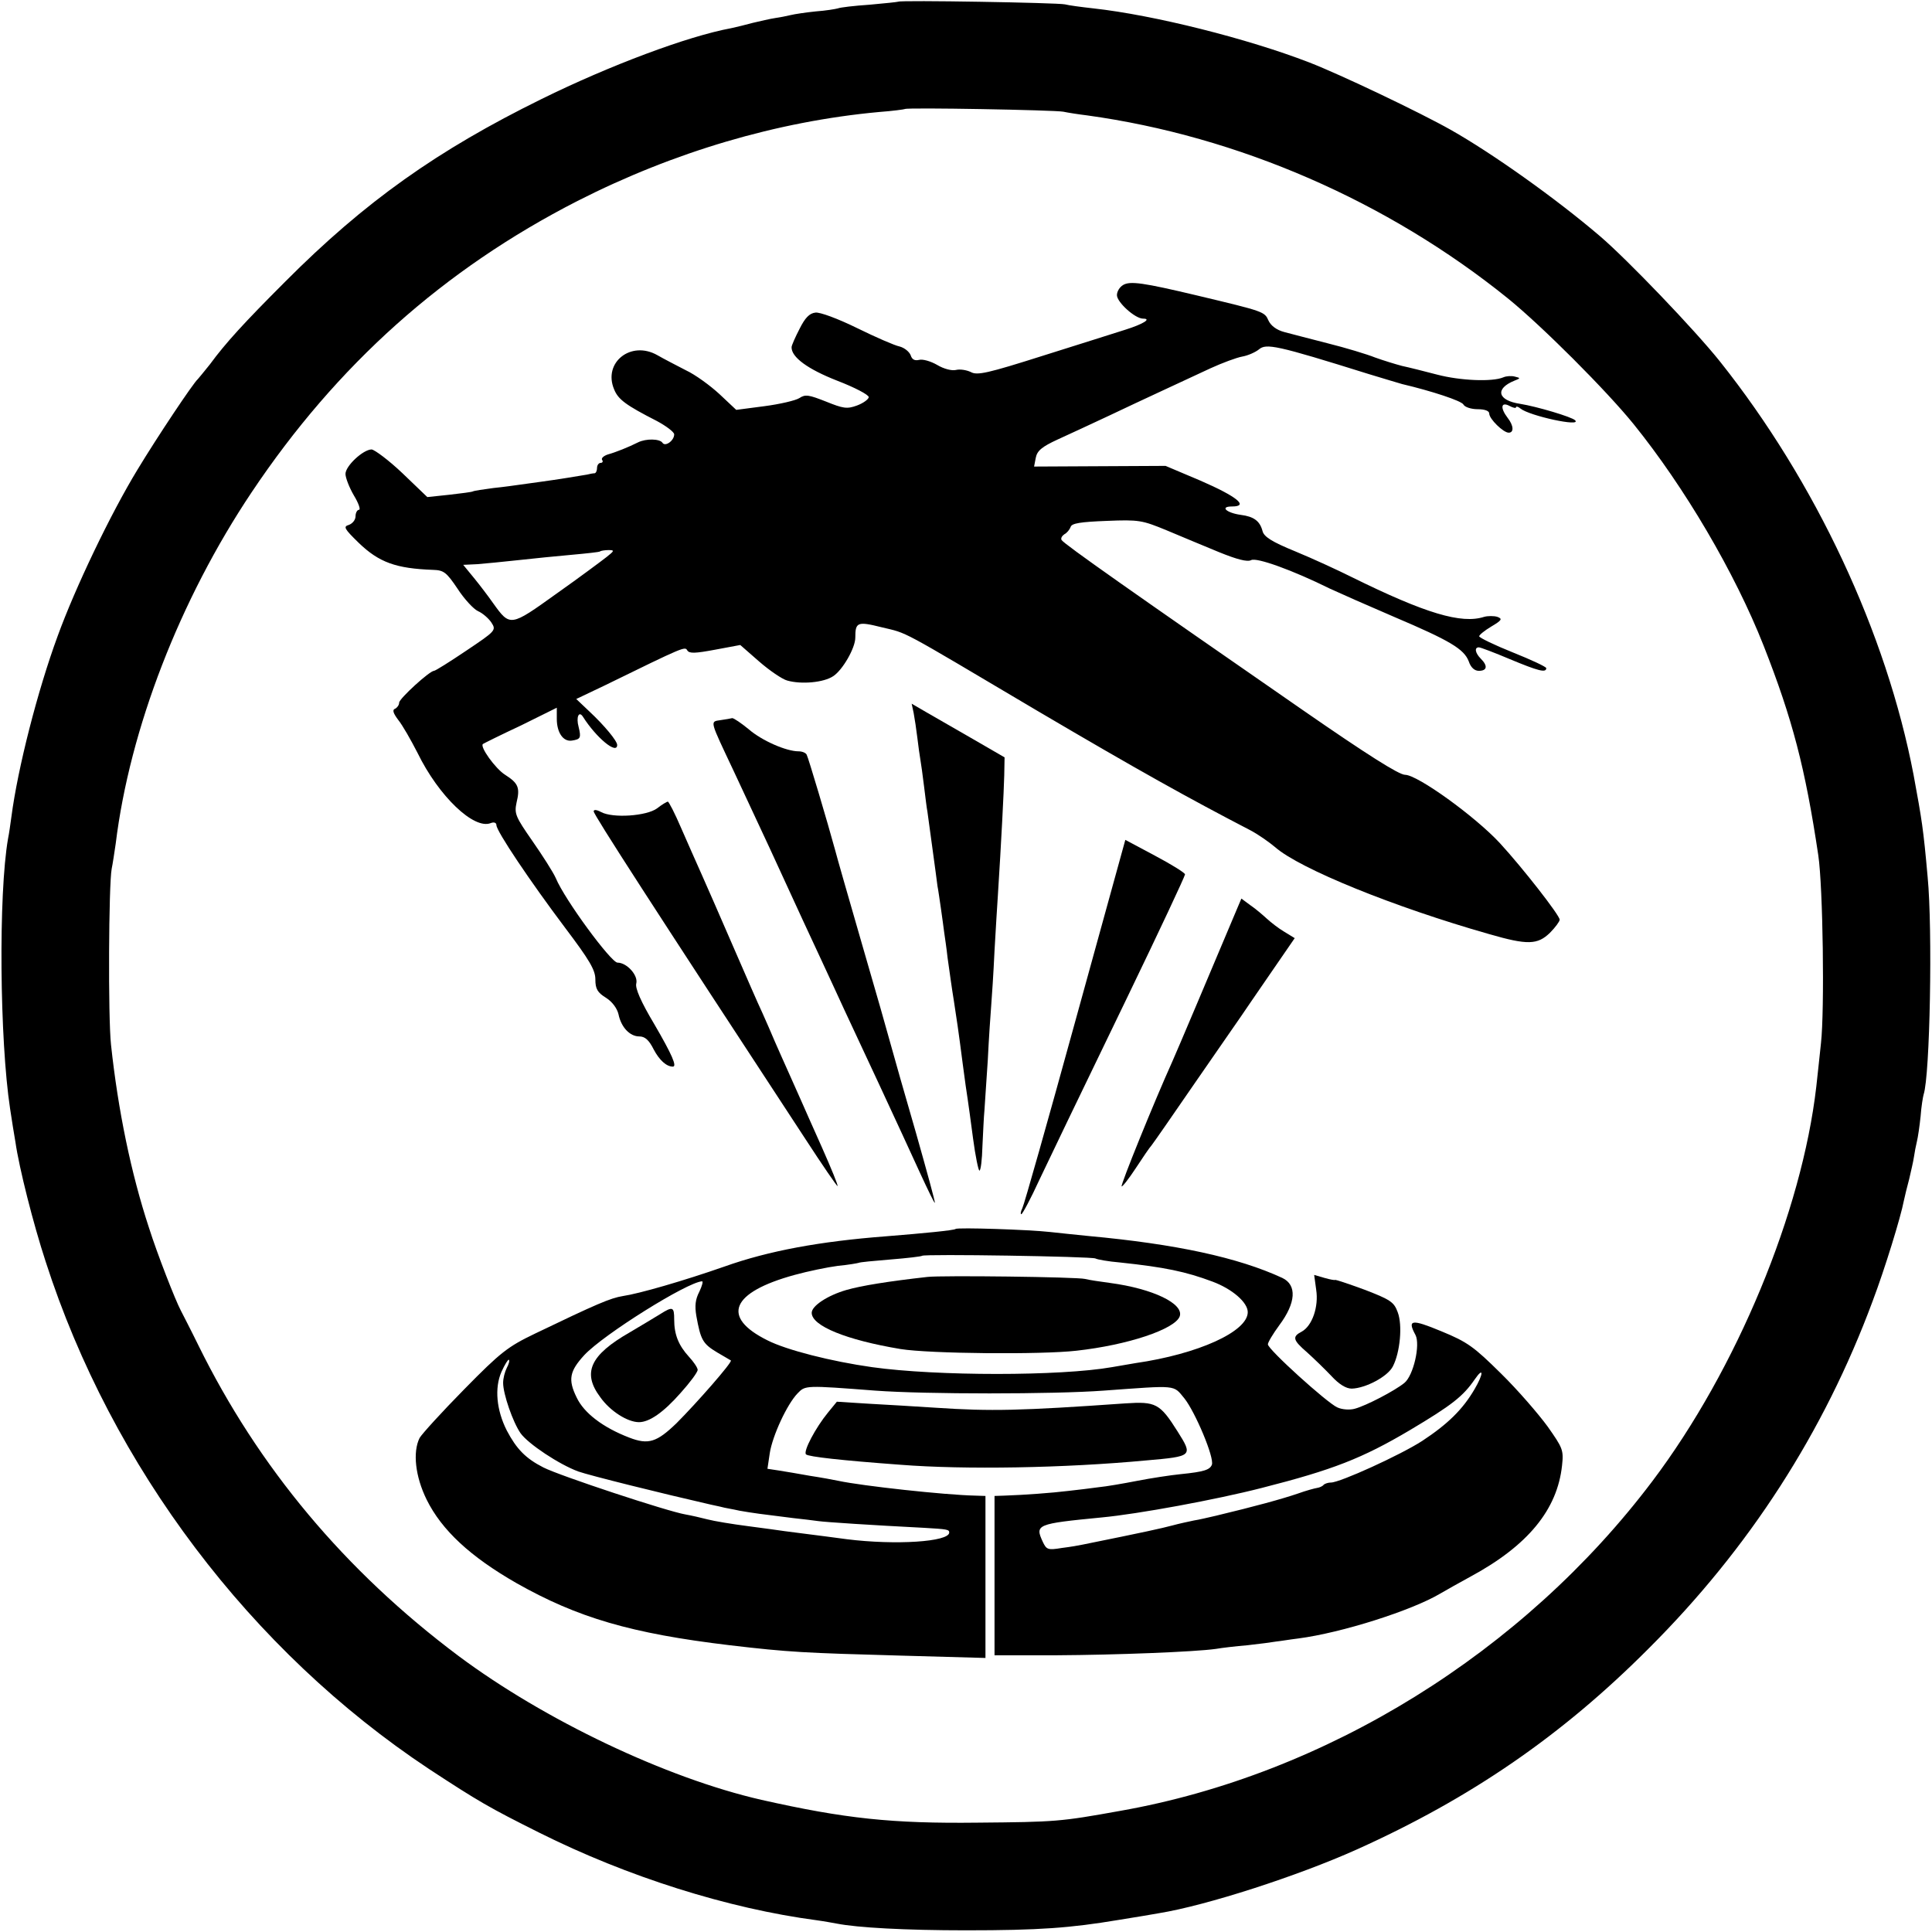
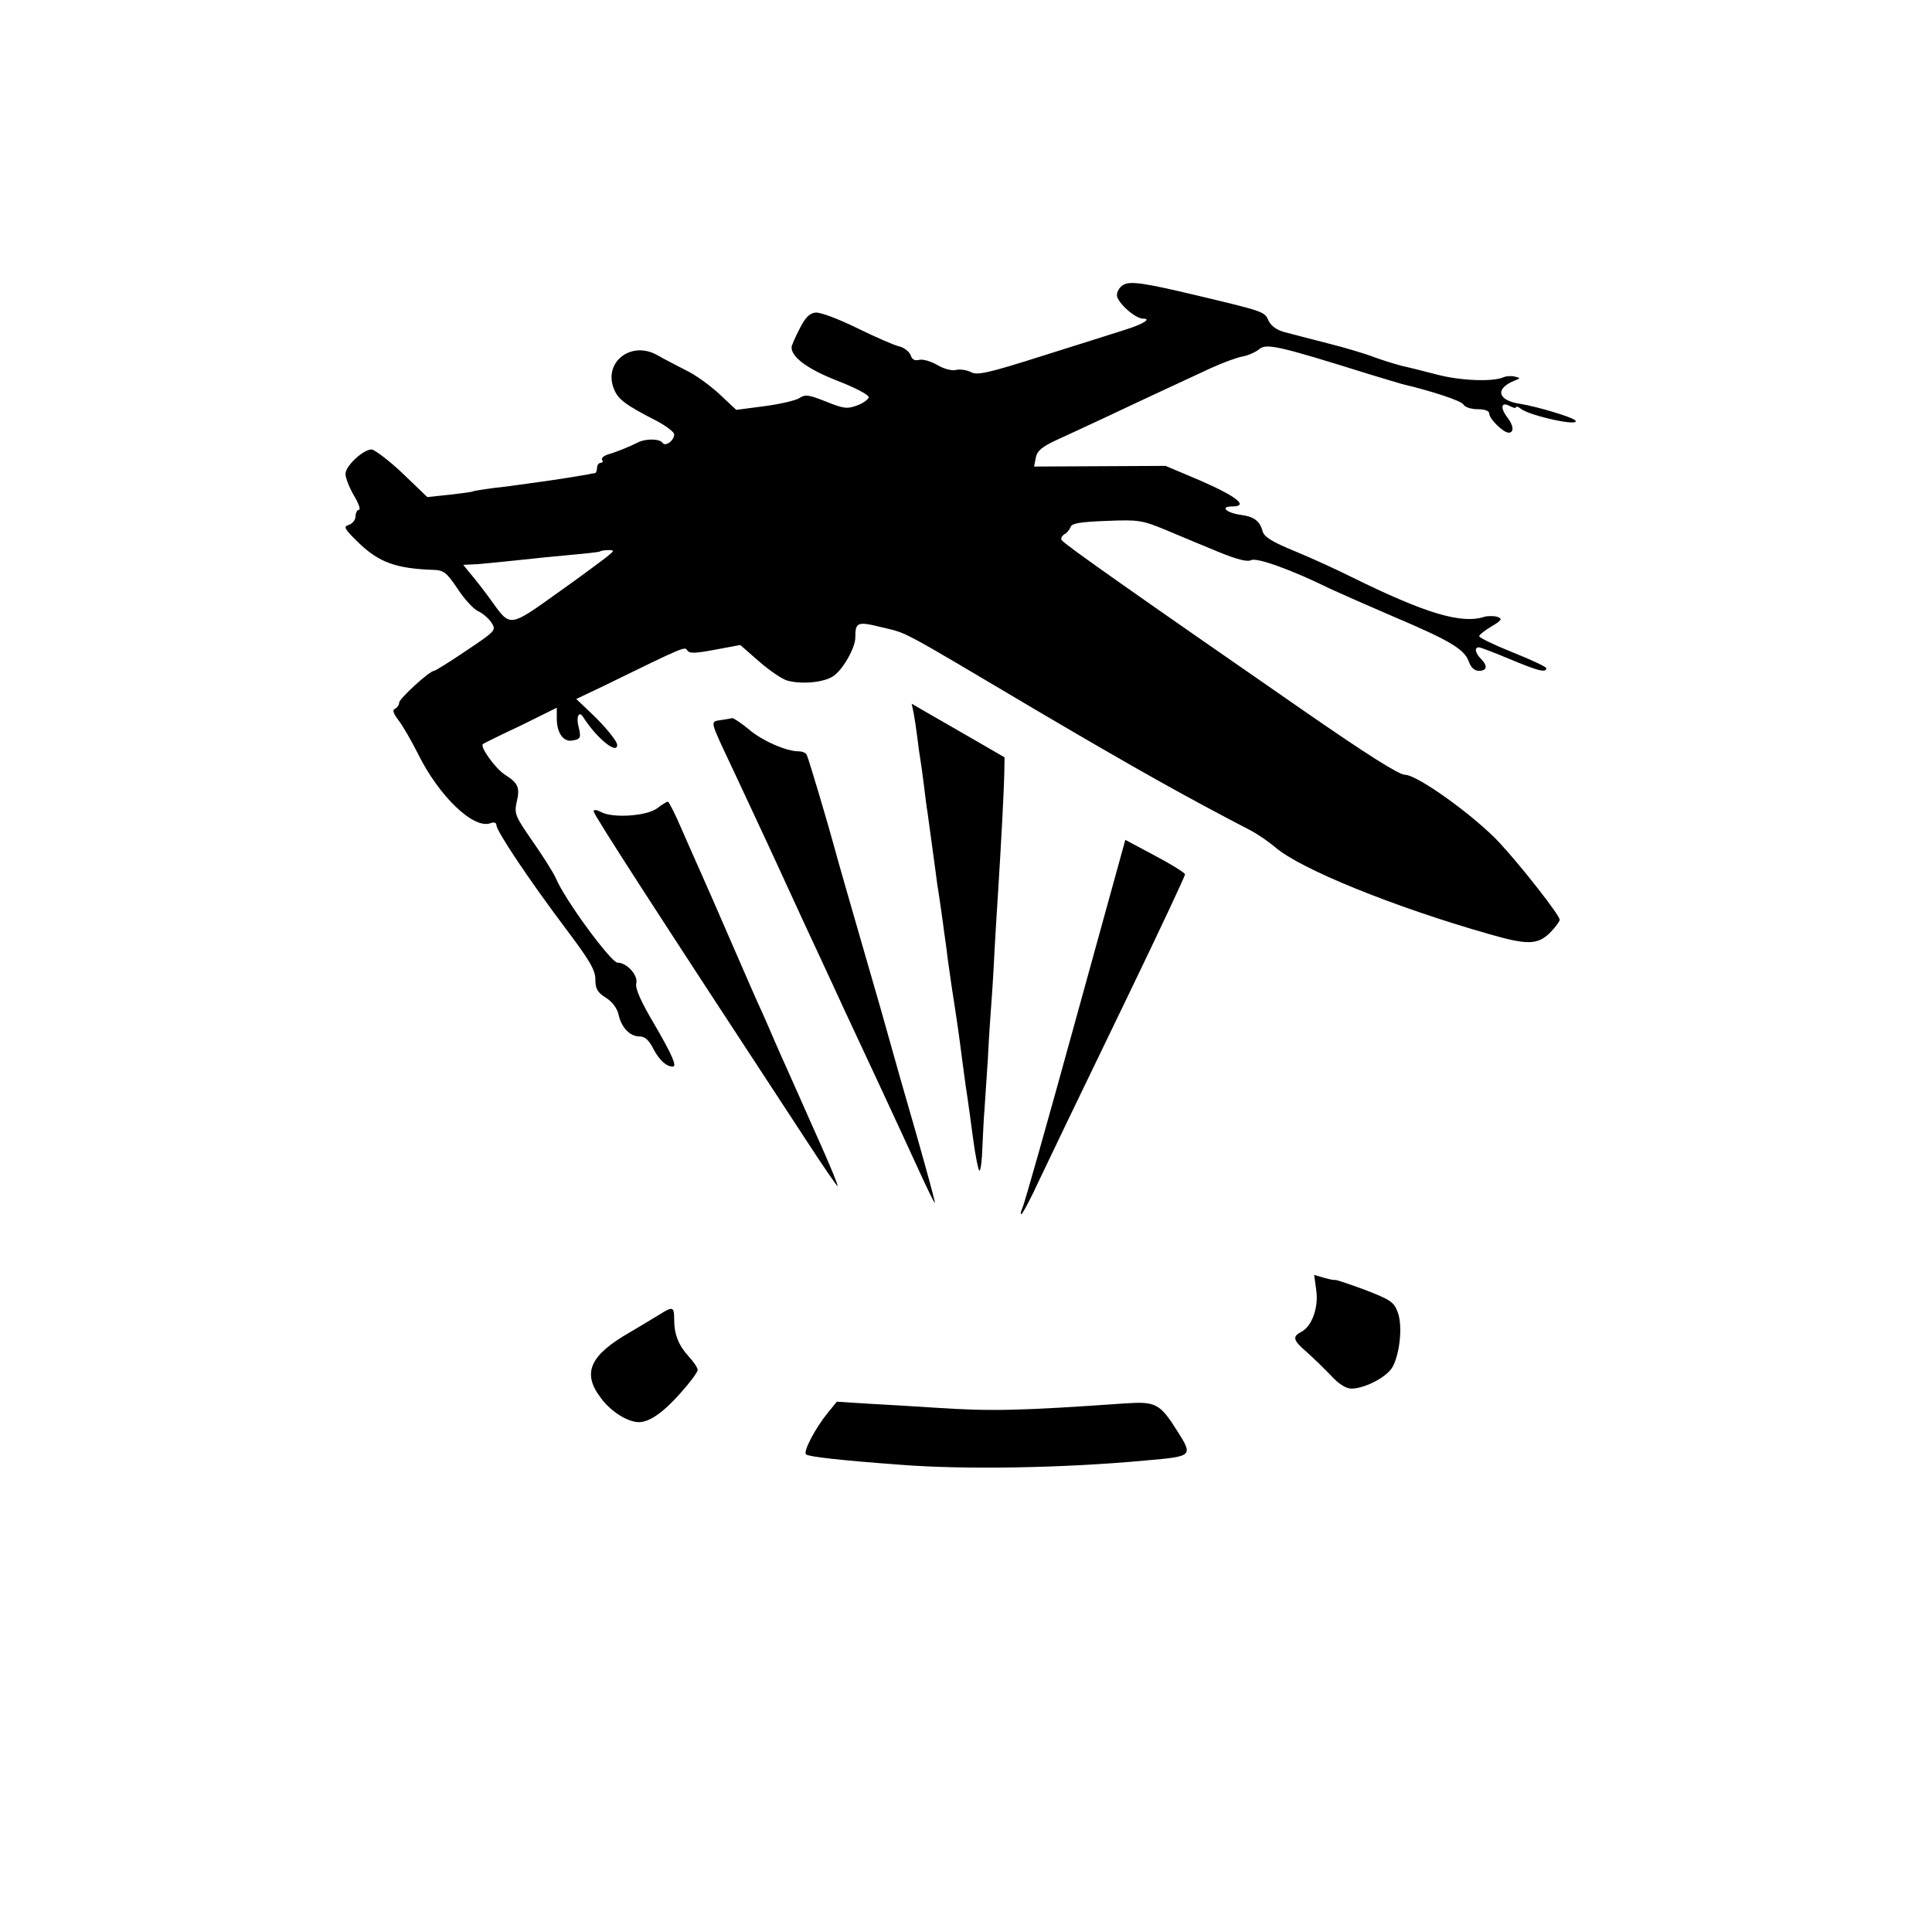
<svg xmlns="http://www.w3.org/2000/svg" version="1.0" width="576pt" height="576pt" viewBox="0 0 576 576" preserveAspectRatio="xMidYMid meet">
  <g transform="translate(0,576) scale(0.1,-0.1)" fill="#000000" stroke="none">
-     <path d="M2678 5755 c-2 -1 -40 -5 -85 -9 -45 -3 -88 -8 -95 -11 -7 -2 -37 -7 -66 -9 -29 -3 -63 -8 -75 -11 -12 -3 -33 -7 -47 -9 -14 -2 -43 -9 -65 -14 -22 -6 -51 -13 -65 -16 -130 -24 -362 -111 -565 -211 -311 -153 -527 -306 -765 -545 -122 -122 -177 -182 -224 -246 -17 -21 -33 -41 -36 -44 -14 -12 -122 -174 -180 -270 -81 -133 -186 -353 -238 -496 -60 -163 -119 -394 -138 -539 -3 -22 -7 -51 -10 -65 -29 -166 -25 -601 6 -805 5 -33 12 -78 16 -100 11 -77 53 -243 90 -356 197 -612 612 -1161 1143 -1513 148 -97 179 -115 329 -190 262 -131 562 -226 827 -261 22 -3 49 -8 60 -10 61 -12 203 -20 385 -20 219 0 311 7 455 31 50 8 104 17 120 20 142 23 414 111 590 190 340 153 612 340 870 599 300 299 523 645 668 1036 36 95 84 251 93 299 3 14 10 43 16 65 5 22 12 51 14 65 2 14 6 35 9 47 3 12 8 46 11 75 2 29 7 58 9 65 19 56 27 492 12 648 -13 146 -17 169 -42 305 -81 423 -292 874 -577 1232 -74 93 -276 304 -358 374 -131 112 -321 247 -445 317 -92 52 -329 165 -422 201 -184 71 -462 141 -643 161 -36 4 -74 9 -85 12 -22 5 -491 13 -497 8z m492 -328 c14 -3 46 -8 71 -11 450 -62 896 -256 1255 -546 101 -82 292 -273 374 -374 152 -188 302 -443 388 -661 86 -219 124 -364 163 -625 14 -95 19 -461 8 -560 -4 -41 -11 -100 -14 -130 -43 -373 -237 -842 -488 -1175 -385 -511 -974 -876 -1588 -984 -178 -32 -191 -33 -424 -35 -256 -3 -396 12 -645 68 -284 65 -647 238 -903 429 -339 254 -597 563 -776 927 -23 47 -47 93 -52 103 -16 30 -70 168 -95 247 -53 161 -92 349 -113 545 -9 81 -7 479 2 525 3 14 8 48 12 75 42 342 191 727 405 1047 254 380 573 665 972 869 287 146 595 237 898 265 41 3 77 8 78 9 6 5 445 -3 472 -8z" />
    <path d="M3348 4910 c-10 -6 -18 -19 -18 -30 0 -21 54 -70 78 -70 26 0 1 -16 -53 -33 -27 -9 -137 -43 -244 -77 -167 -53 -198 -60 -217 -49 -13 6 -32 9 -44 6 -12 -3 -36 3 -56 15 -19 11 -43 18 -54 15 -13 -3 -21 1 -25 14 -4 10 -18 22 -33 26 -15 3 -72 28 -127 55 -57 28 -111 48 -124 46 -18 -2 -31 -16 -47 -48 -13 -25 -24 -50 -24 -55 -1 -30 49 -66 136 -100 52 -20 94 -42 94 -49 0 -6 -16 -18 -35 -25 -30 -11 -41 -9 -93 12 -51 20 -61 22 -79 10 -11 -7 -58 -18 -104 -24 l-84 -11 -50 47 c-27 25 -72 58 -100 71 -27 14 -66 34 -85 45 -79 45 -163 -22 -129 -102 12 -30 35 -47 127 -94 28 -15 52 -33 52 -40 0 -19 -27 -38 -35 -25 -8 12 -49 13 -73 1 -28 -14 -65 -29 -90 -36 -12 -4 -20 -11 -17 -16 4 -5 1 -9 -4 -9 -6 0 -11 -7 -11 -15 0 -8 -3 -15 -7 -16 -5 0 -15 -2 -23 -4 -23 -4 -90 -15 -135 -21 -22 -3 -51 -7 -65 -9 -14 -2 -49 -7 -79 -10 -30 -4 -57 -8 -61 -10 -3 -2 -35 -6 -70 -10 l-66 -7 -74 71 c-41 39 -83 70 -92 71 -25 0 -78 -49 -78 -73 0 -11 11 -40 25 -64 14 -23 21 -43 15 -43 -5 0 -10 -9 -10 -19 0 -11 -9 -22 -20 -26 -17 -5 -14 -11 29 -53 61 -59 112 -77 222 -81 32 -1 40 -7 73 -56 20 -31 48 -61 61 -67 14 -6 32 -22 40 -34 15 -23 13 -25 -75 -84 -49 -33 -92 -60 -96 -60 -13 0 -104 -83 -104 -95 0 -7 -6 -15 -12 -18 -9 -3 -6 -13 9 -33 13 -16 38 -60 58 -99 63 -129 168 -229 218 -209 10 4 17 1 17 -6 0 -18 101 -168 204 -305 74 -98 91 -127 91 -155 0 -28 6 -39 32 -55 19 -12 33 -32 37 -49 8 -39 34 -66 62 -66 17 0 29 -11 43 -39 17 -32 38 -51 57 -51 13 0 -2 35 -55 126 -40 67 -58 108 -54 122 6 24 -28 62 -56 62 -19 0 -157 187 -184 252 -8 18 -40 68 -70 111 -50 72 -54 81 -47 114 11 45 5 58 -34 83 -29 18 -77 85 -66 92 3 2 53 27 113 55 l107 53 0 -33 c0 -41 19 -69 45 -65 26 4 28 8 20 41 -8 29 1 49 13 30 40 -63 102 -114 102 -84 0 12 -38 58 -83 100 l-39 37 84 40 c239 117 240 117 247 105 6 -10 24 -9 83 2 l75 14 56 -49 c31 -27 69 -53 84 -57 42 -12 109 -6 137 13 28 18 66 84 66 115 0 46 6 49 78 31 82 -20 42 1 466 -250 304 -179 450 -260 633 -355 23 -12 56 -35 75 -51 73 -64 353 -178 638 -259 114 -33 144 -32 181 4 16 16 29 34 29 39 0 13 -110 154 -178 228 -74 80 -246 204 -283 204 -18 0 -113 60 -305 193 -501 347 -712 495 -719 507 -3 5 1 12 8 17 8 4 16 14 19 22 3 11 30 15 107 18 97 4 106 2 179 -28 42 -18 113 -47 156 -65 54 -22 85 -30 96 -24 16 9 124 -30 235 -85 28 -13 114 -51 191 -84 167 -71 209 -96 223 -133 6 -18 17 -28 30 -28 25 0 27 15 6 36 -17 17 -20 34 -6 34 5 0 47 -16 92 -35 84 -35 109 -42 109 -27 0 4 -45 25 -100 47 -55 22 -100 44 -100 48 0 4 16 17 36 29 32 19 34 23 18 29 -10 3 -28 3 -39 0 -68 -22 -175 10 -394 118 -42 21 -118 56 -169 77 -71 29 -94 44 -98 61 -8 30 -26 43 -65 48 -43 6 -63 25 -26 25 52 0 14 30 -94 77 l-104 44 -196 -1 -196 -1 5 26 c4 21 18 33 66 55 33 15 102 47 151 70 103 49 212 99 304 142 35 16 78 32 95 35 17 3 39 13 49 21 22 19 52 13 327 -73 47 -14 92 -28 100 -30 89 -21 177 -50 183 -61 4 -8 24 -14 42 -14 22 0 35 -5 35 -13 0 -16 42 -57 58 -57 16 0 15 21 -3 44 -23 30 -20 49 5 36 11 -6 20 -8 20 -4 0 3 6 2 13 -4 27 -22 184 -56 163 -35 -10 10 -114 41 -164 49 -67 10 -76 45 -17 69 18 7 19 8 2 12 -10 3 -26 2 -35 -2 -33 -14 -128 -10 -197 8 -38 10 -86 22 -105 26 -19 5 -55 16 -80 25 -25 10 -88 29 -140 42 -52 13 -111 29 -131 34 -23 6 -40 19 -47 34 -12 27 -12 27 -213 75 -160 38 -200 44 -221 31z m-1540 -811 c-14 -11 -81 -61 -149 -109 -138 -99 -138 -99 -189 -28 -14 20 -39 53 -57 75 l-32 39 42 2 c23 2 78 7 122 12 44 5 116 12 160 16 44 4 82 8 84 10 2 2 14 4 25 4 19 0 18 -2 -6 -21z" />
    <path d="M2724 3634 c3 -16 8 -49 11 -74 3 -25 7 -54 9 -65 2 -11 7 -47 11 -80 4 -32 8 -66 10 -75 1 -8 8 -58 15 -110 7 -52 14 -102 15 -112 2 -9 6 -38 10 -65 4 -26 8 -59 10 -73 2 -14 7 -47 10 -75 8 -56 12 -87 19 -130 7 -45 14 -91 26 -185 6 -47 13 -95 15 -107 2 -12 9 -65 16 -117 7 -53 16 -96 19 -96 4 0 8 33 9 73 2 39 4 88 6 107 1 19 6 87 10 150 3 63 8 135 10 160 2 25 7 99 10 165 4 66 8 140 10 165 10 157 18 313 19 358 l1 54 -95 55 c-52 30 -115 66 -139 80 l-43 25 6 -28z" />
    <path d="M2148 3613 c-32 -5 -33 2 40 -153 27 -58 74 -159 105 -225 102 -222 115 -250 157 -340 23 -49 53 -115 67 -145 14 -30 61 -131 105 -225 43 -93 98 -211 121 -262 23 -50 43 -91 44 -89 2 1 -24 95 -56 208 -33 113 -66 230 -74 259 -8 30 -47 167 -87 304 -40 138 -76 264 -80 280 -22 81 -80 276 -85 285 -3 6 -14 10 -24 10 -37 0 -110 32 -149 66 -22 18 -44 33 -49 33 -4 -1 -20 -4 -35 -6z" />
    <path d="M1959 3350 c-31 -23 -132 -30 -167 -11 -13 7 -22 8 -22 2 0 -10 179 -287 630 -975 52 -80 96 -144 97 -142 2 2 -19 53 -46 114 -27 61 -56 125 -64 144 -8 18 -25 56 -37 83 -13 28 -30 68 -40 90 -9 22 -26 60 -37 85 -12 25 -51 115 -88 200 -37 85 -79 182 -94 215 -15 33 -42 95 -61 138 -18 42 -36 77 -39 77 -3 0 -18 -9 -32 -20z" />
    <path d="M3206 2716 c-82 -298 -153 -549 -158 -558 -5 -10 -6 -18 -3 -18 3 0 28 46 54 103 46 97 92 192 261 542 100 207 171 359 173 368 1 4 -39 29 -88 55 l-90 48 -149 -540z" />
-     <path d="M3687 3048 c-69 -164 -181 -429 -192 -453 -55 -122 -155 -369 -151 -372 2 -2 21 22 42 54 21 32 42 63 47 68 5 6 64 91 132 190 69 99 129 187 135 195 5 8 44 64 85 124 l75 109 -31 19 c-17 10 -40 28 -52 39 -12 11 -34 30 -49 40 l-27 20 -14 -33z" />
-     <path d="M2849 2096 c-4 -4 -96 -13 -209 -22 -195 -15 -348 -43 -480 -90 -123 -43 -255 -81 -303 -88 -37 -6 -77 -23 -262 -112 -81 -39 -102 -55 -211 -166 -67 -68 -126 -133 -133 -145 -21 -42 -13 -115 21 -184 45 -91 130 -170 268 -249 182 -103 342 -150 635 -185 178 -21 223 -23 511 -31 l252 -7 0 242 0 241 -31 1 c-91 2 -337 29 -407 44 -14 3 -52 10 -85 15 -33 6 -75 13 -94 16 l-33 5 7 47 c8 51 51 145 83 178 23 24 23 24 232 8 148 -11 532 -11 680 0 222 16 207 18 241 -23 32 -40 90 -177 82 -198 -6 -15 -23 -21 -93 -28 -30 -3 -89 -12 -130 -20 -41 -8 -93 -17 -115 -19 -22 -3 -62 -8 -90 -11 -49 -6 -131 -12 -190 -14 l-30 -1 0 -237 0 -238 185 0 c176 1 411 10 475 19 17 3 59 8 95 11 36 4 74 9 85 11 11 1 40 6 65 9 131 17 340 84 424 134 17 10 58 33 91 51 170 92 258 199 272 331 5 46 2 52 -43 116 -27 37 -89 109 -139 158 -81 80 -100 94 -178 126 -89 37 -102 35 -77 -11 15 -29 -6 -121 -33 -143 -28 -23 -114 -68 -148 -77 -14 -4 -37 -3 -52 4 -30 13 -207 173 -207 188 0 6 15 31 34 57 50 67 53 120 9 141 -132 61 -317 101 -578 125 -38 4 -90 9 -115 12 -62 7 -276 14 -281 9z m417 -88 c5 -3 38 -9 74 -12 132 -14 195 -27 275 -57 59 -22 105 -62 105 -91 0 -58 -148 -125 -335 -152 -22 -4 -53 -9 -70 -12 -154 -27 -522 -27 -715 0 -121 17 -255 51 -312 80 -139 69 -109 143 81 195 40 11 98 23 129 27 32 3 59 8 62 9 3 2 46 6 95 10 50 4 92 9 94 11 6 6 506 -2 517 -8z m-1181 -99 c-12 -23 -14 -42 -9 -72 13 -72 19 -83 62 -109 21 -12 39 -23 41 -24 5 -5 -102 -127 -162 -187 -59 -57 -84 -65 -141 -43 -78 30 -135 73 -157 120 -26 53 -21 78 23 126 58 62 306 217 351 220 4 0 0 -14 -8 -31z m-574 -227 c-6 -12 -11 -31 -11 -45 0 -33 29 -117 52 -150 23 -32 115 -93 172 -114 34 -12 247 -65 396 -99 19 -4 37 -8 40 -9 3 -1 23 -4 45 -9 40 -7 63 -10 160 -22 28 -3 61 -7 75 -9 21 -3 158 -12 315 -20 69 -4 75 -5 75 -14 0 -28 -161 -38 -305 -20 -38 5 -90 12 -115 15 -25 3 -56 7 -70 9 -14 2 -63 9 -110 15 -47 6 -101 15 -120 20 -19 5 -50 12 -67 15 -53 9 -374 115 -423 140 -53 27 -80 55 -109 110 -31 61 -37 127 -16 175 10 22 20 38 22 36 3 -2 0 -13 -6 -24z m2885 -64 c-35 -60 -80 -104 -156 -154 -65 -42 -245 -124 -272 -124 -8 0 -18 -3 -22 -7 -3 -4 -12 -8 -19 -9 -7 -1 -33 -8 -58 -17 -47 -16 -127 -38 -244 -66 -22 -5 -51 -12 -65 -14 -14 -3 -43 -9 -65 -15 -34 -9 -79 -19 -267 -57 -9 -2 -37 -7 -62 -10 -42 -7 -46 -5 -57 18 -24 52 -19 54 176 73 107 10 341 53 477 88 212 54 299 88 441 172 126 75 159 101 194 152 27 39 26 16 -1 -30z" />
-     <path d="M2765 1953 c-116 -13 -197 -26 -242 -39 -55 -16 -103 -47 -103 -68 0 -39 103 -81 265 -108 87 -14 419 -17 524 -5 154 17 293 64 308 102 14 38 -80 83 -207 100 -30 4 -64 9 -75 12 -24 6 -428 11 -470 6z" />
    <path d="M1968 1842 c-14 -9 -55 -33 -90 -54 -119 -68 -143 -121 -88 -194 29 -41 81 -74 115 -74 31 0 73 29 124 87 28 31 51 62 51 69 0 6 -12 24 -26 39 -31 34 -44 66 -44 111 0 38 -4 40 -42 16z" />
    <path d="M3924 1915 c8 -51 -12 -108 -43 -125 -29 -15 -27 -25 16 -62 20 -18 53 -50 72 -70 23 -25 44 -38 61 -38 41 1 108 36 123 67 21 41 29 122 14 161 -11 30 -21 37 -99 67 -49 18 -88 31 -88 29 0 -1 -14 1 -31 6 l-31 9 6 -44z" />
    <path d="M2468 1548 c-36 -44 -74 -115 -65 -124 7 -7 105 -18 282 -31 191 -15 488 -10 733 13 138 12 139 13 93 86 -53 84 -65 90 -156 84 -314 -22 -400 -24 -565 -13 -58 4 -148 9 -200 12 l-95 6 -27 -33z" />
  </g>
</svg>